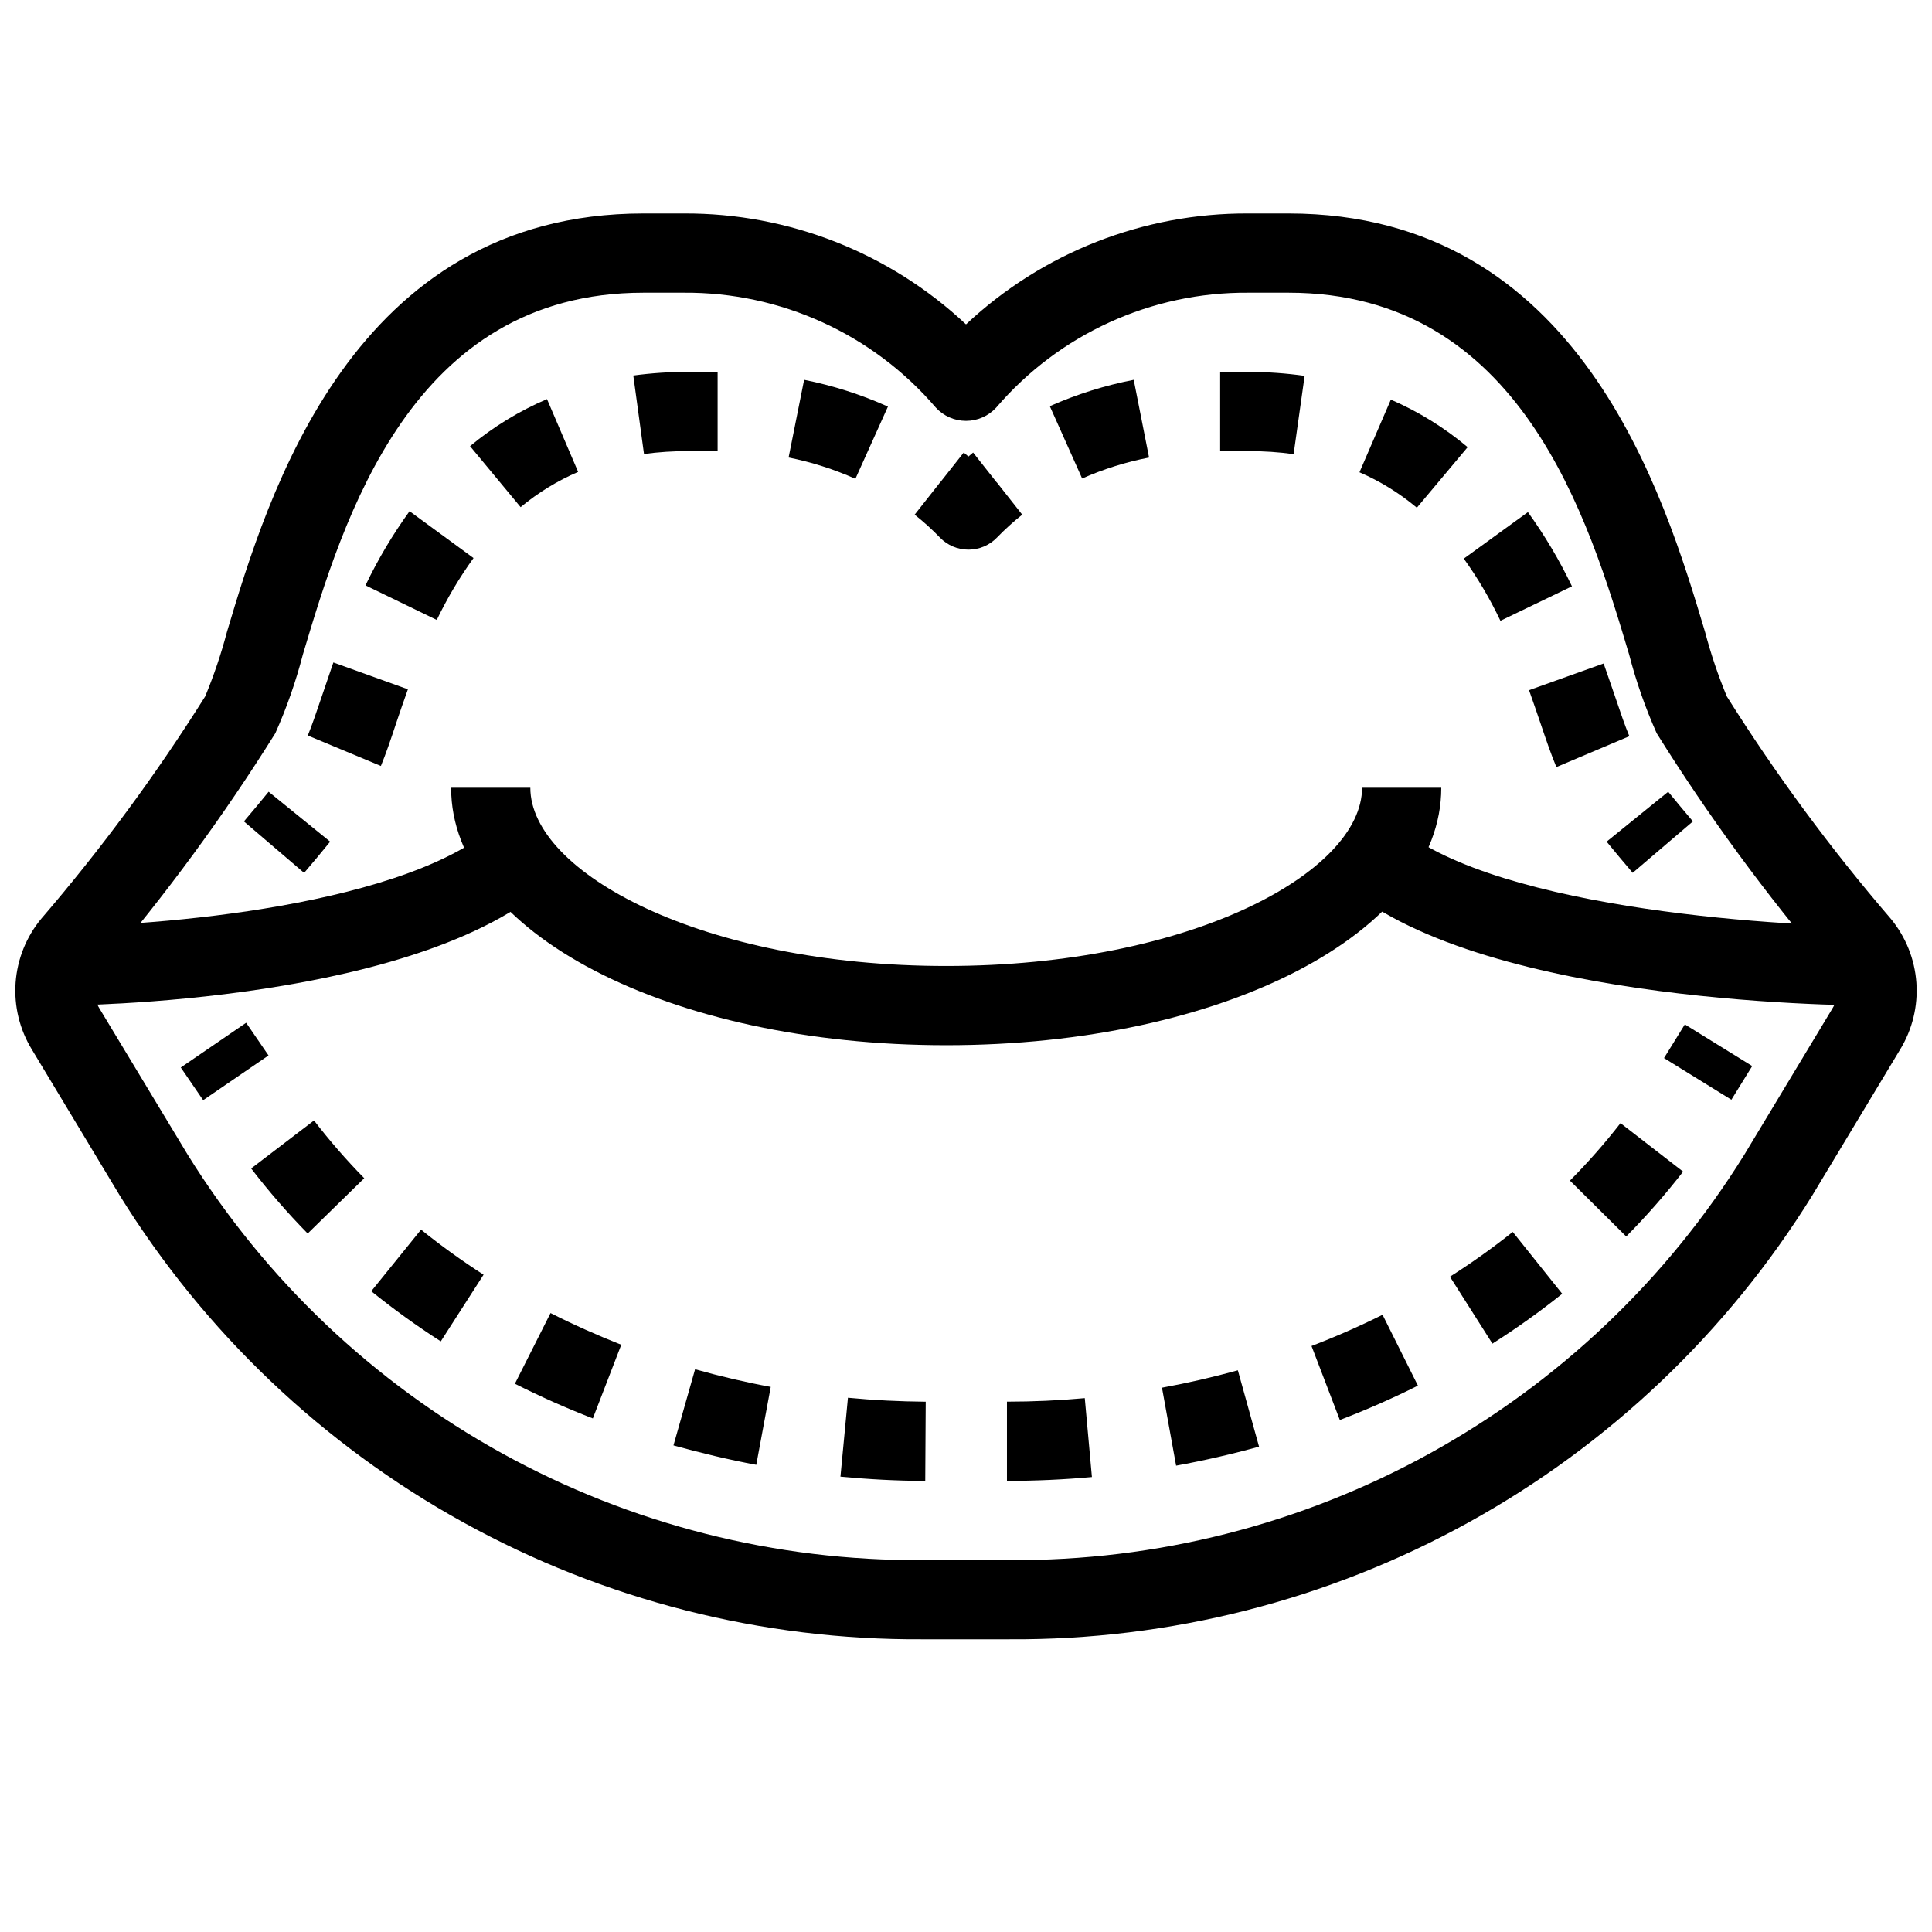
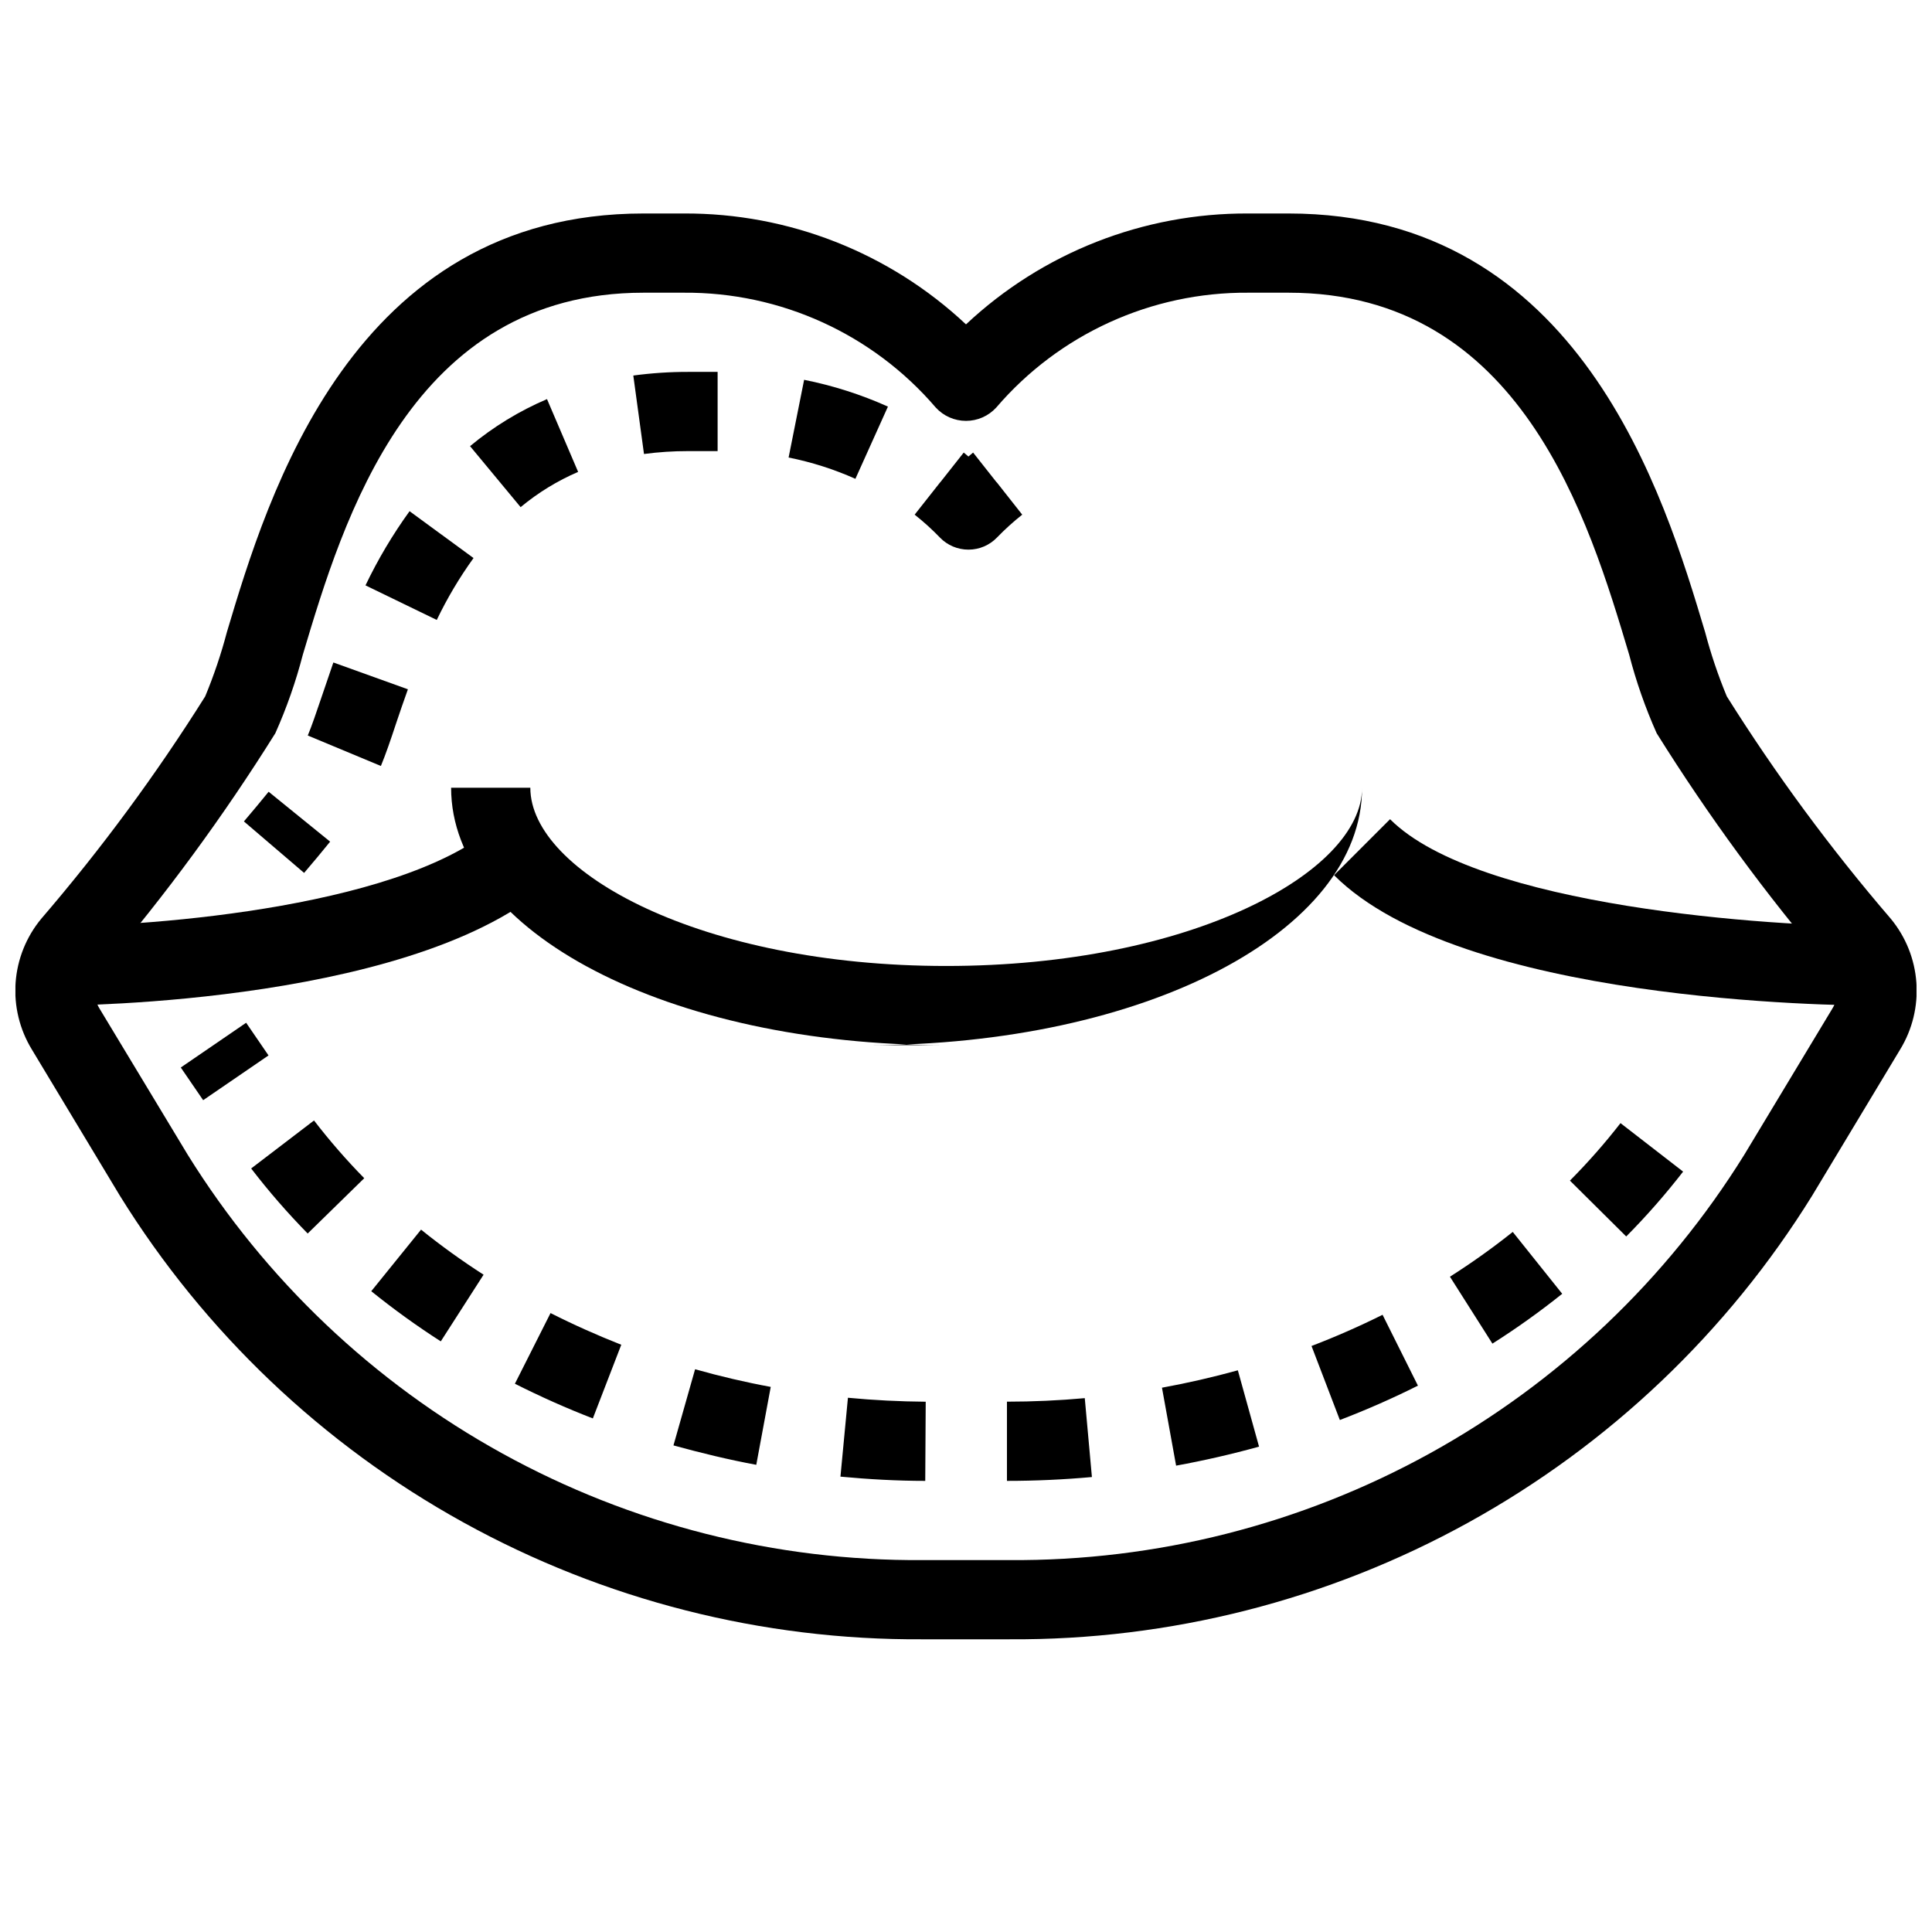
<svg xmlns="http://www.w3.org/2000/svg" width="800px" height="800px" version="1.1" viewBox="144 144 512 512">
  <defs>
    <clipPath id="a">
      <path d="m148.09 200h503.81v379h-503.81z" />
    </clipPath>
  </defs>
  <g clip-path="url(#a)">
    <path d="m411.46 578.43h-22.926c-42.562 0.273-84.48-10.395-121.74-30.98-37.258-20.586-68.602-50.395-91.023-86.574l-23.312-38.719c-3.258-5.32-4.769-11.527-4.324-17.75 0.449-6.223 2.828-12.148 6.812-16.949 15.922-18.527 30.438-38.219 43.43-58.906 2.305-5.555 4.231-11.258 5.762-17.074 10.77-36.004 33.168-110.9 110.38-110.9h10.684c27.773-0.137 54.543 10.383 74.797 29.387 20.25-19.004 47.02-29.523 74.793-29.387h10.684c77.207 0 99.605 74.898 110.38 110.9h0.004c1.531 5.816 3.457 11.52 5.762 17.074 12.992 20.691 27.516 40.379 43.441 58.906 3.981 4.805 6.356 10.73 6.801 16.953 0.445 6.219-1.066 12.426-4.324 17.746l-23.309 38.719c-22.426 36.18-53.77 65.988-91.027 86.574-37.254 20.586-79.176 31.254-121.74 30.98zm-96.941-356.86c-61.582 0-79.539 60.047-90.266 95.922-1.848 7.129-4.281 14.09-7.285 20.816-13.691 21.91-28.996 42.77-45.785 62.406-2.535 2.992-2.856 7.281-0.785 10.613l23.352 38.699c20.551 33.09 49.254 60.344 83.363 79.152 34.105 18.809 72.473 28.543 111.42 28.262h22.926c38.949 0.281 77.316-9.453 111.43-28.262 34.105-18.809 62.809-46.062 83.359-79.152l23.32-38.699c2.07-3.332 1.75-7.621-0.785-10.613-16.777-19.637-32.07-40.5-45.754-62.406-3-6.727-5.438-13.688-7.285-20.816-10.727-35.875-28.684-95.922-90.266-95.922h-10.684c-25.656-0.184-50.094 10.953-66.785 30.438-2.059 2.25-4.965 3.527-8.008 3.527-3.047 0-5.953-1.277-8.012-3.527-16.691-19.484-41.125-30.621-66.785-30.438z" />
  </g>
  <path d="m158.59 410.5v-20.992c25.074 0 95.262-5.144 118.53-28.414l14.84 14.84c-34.164 34.164-129.34 34.566-133.37 34.566z" />
  <path d="m641.41 410.5c-11.188 0-110.28-0.965-143.87-34.562l14.84-14.84c23.312 23.309 101.05 28.41 129.03 28.41z" />
-   <path d="m394.75 420.99c-73.566 0-131.2-29.969-131.2-68.227h20.992c0 22.336 45.258 47.23 110.21 47.23 64.949 0.004 110.21-24.895 110.21-47.23h20.992c0 38.258-57.633 68.227-131.2 68.227z" />
+   <path d="m394.75 420.99c-73.566 0-131.2-29.969-131.2-68.227h20.992c0 22.336 45.258 47.23 110.21 47.23 64.949 0.004 110.21-24.895 110.21-47.23c0 38.258-57.633 68.227-131.2 68.227z" />
  <path d="m191.91 426.9 17.32-11.859 5.93 8.66-17.32 11.859z" />
  <path d="m389.2 536.45c-7.516 0-15.074-0.43-22.473-1.125l1.984-20.906c6.789 0.652 13.73 0.996 20.613 1.051zm21.652 0v-20.992c6.887 0 13.832-0.316 20.625-0.934l1.891 20.906c-7.422 0.676-15 1.02-22.516 1.02zm44.828-4.039-3.746-20.656c6.727-1.227 13.496-2.781 20.109-4.609l5.617 20.227c-7.223 2.004-14.613 3.695-21.98 5.039zm-111.26-0.219c-7.348-1.363-14.695-3.148-21.945-5.144l5.731-20.184c6.582 1.859 13.32 3.441 20.047 4.68zm154.65-11.883-7.504-19.605c6.414-2.457 12.754-5.246 18.828-8.27l9.371 18.777c-6.641 3.336-13.609 6.398-20.664 9.098zm-197.96-0.41c-7.031-2.719-13.969-5.816-20.656-9.195l9.445-18.727c6.055 3.066 12.363 5.879 18.746 8.398zm238.39-19.836-11.25-17.719h-0.004c5.758-3.656 11.316-7.617 16.648-11.871l13.109 16.395c-5.914 4.734-12.078 9.137-18.473 13.195zm-278.69-0.586v-0.004c-6.375-4.094-12.523-8.531-18.422-13.289l13.195-16.32c5.305 4.277 10.836 8.262 16.57 11.945zm314.14-27.816-14.906-14.789h0.004c4.773-4.801 9.25-9.887 13.402-15.23l16.594 12.848c-4.668 6.023-9.695 11.758-15.062 17.172zm-349.41-0.766c-5.34-5.438-10.34-11.195-14.98-17.238l16.656-12.719c4.129 5.363 8.57 10.473 13.312 15.301z" />
-   <path d="m584.98 424.4 5.519-8.926 17.855 11.039-5.519 8.926z" />
-   <path d="m576.68 375.31c-2.402-2.801-4.734-5.594-6.906-8.262l16.312-13.227c2.098 2.539 4.273 5.184 6.551 7.863z" />
-   <path d="m556.46 347.28c-1.312-3.086-2.699-7.125-4.281-11.809-0.902-2.656-1.891-5.531-2.969-8.566l19.766-7.074c1.133 3.148 2.098 6.129 3.074 8.879 1.395 4.113 2.594 7.672 3.746 10.391zm-14.832-38.762h0.004c-2.738-5.773-5.988-11.289-9.711-16.48l16.992-12.324 0.004 0.004c4.465 6.191 8.371 12.77 11.668 19.66zm-22.148-29.965h0.004c-4.59-3.852-9.711-7.016-15.207-9.395l8.312-19.25c7.359 3.188 14.215 7.43 20.352 12.594zm-88.703-7.746-8.566-19.164 0.008-0.004c7.125-3.156 14.582-5.496 22.23-6.981l4.062 20.594c-6.098 1.18-12.047 3.043-17.727 5.555zm56.047-6.453 0.008-0.004c-3.945-0.539-7.922-0.805-11.902-0.797h-7.578v-20.992h7.578c4.957 0.004 9.902 0.355 14.809 1.051z" />
  <path d="m400.64 289.66c-2.852 0-5.582-1.16-7.559-3.211-2.09-2.168-4.324-4.188-6.688-6.059l6.695-8.492 0.156-0.168 6.152-7.797 1.25 1.051c0.41-0.336 0.82-0.672 1.238-1.051l6.141 7.777 0.18 0.18 6.695 8.5c-2.356 1.867-4.586 3.887-6.676 6.047-1.973 2.055-4.695 3.219-7.547 3.223z" />
  <path d="m244.94 346.99-19.375-8.07c1.113-2.676 2.277-6.141 3.633-10.129 0.965-2.856 2.027-5.953 3.148-9.227l19.754 7.106c-1.133 3.148-2.152 6.129-3.074 8.871-1.484 4.512-2.828 8.418-4.086 11.449zm14.809-38.699-18.895-9.164 0.004 0.004c3.297-6.891 7.207-13.469 11.68-19.66l16.953 12.418c-3.731 5.168-6.988 10.656-9.742 16.402zm22.219-29.895-13.402-16.164v0.004c6.16-5.125 13.027-9.324 20.395-12.469l8.25 19.293v-0.004c-5.504 2.367-10.637 5.512-15.242 9.344zm88.723-7.504 0.004 0.004c-5.676-2.539-11.613-4.43-17.707-5.648l4.113-20.594c7.644 1.523 15.098 3.906 22.211 7.098zm-56.027-6.582-2.832-20.789c4.809-0.648 9.652-0.973 14.504-0.965h7.84v20.992h-7.84c-3.902-0.004-7.801 0.25-11.672 0.766z" />
  <path d="m224.59 375.33-15.953-13.645c2.277-2.676 4.492-5.32 6.551-7.863l16.301 13.227c-2.164 2.676-4.496 5.469-6.898 8.281z" />
</svg>